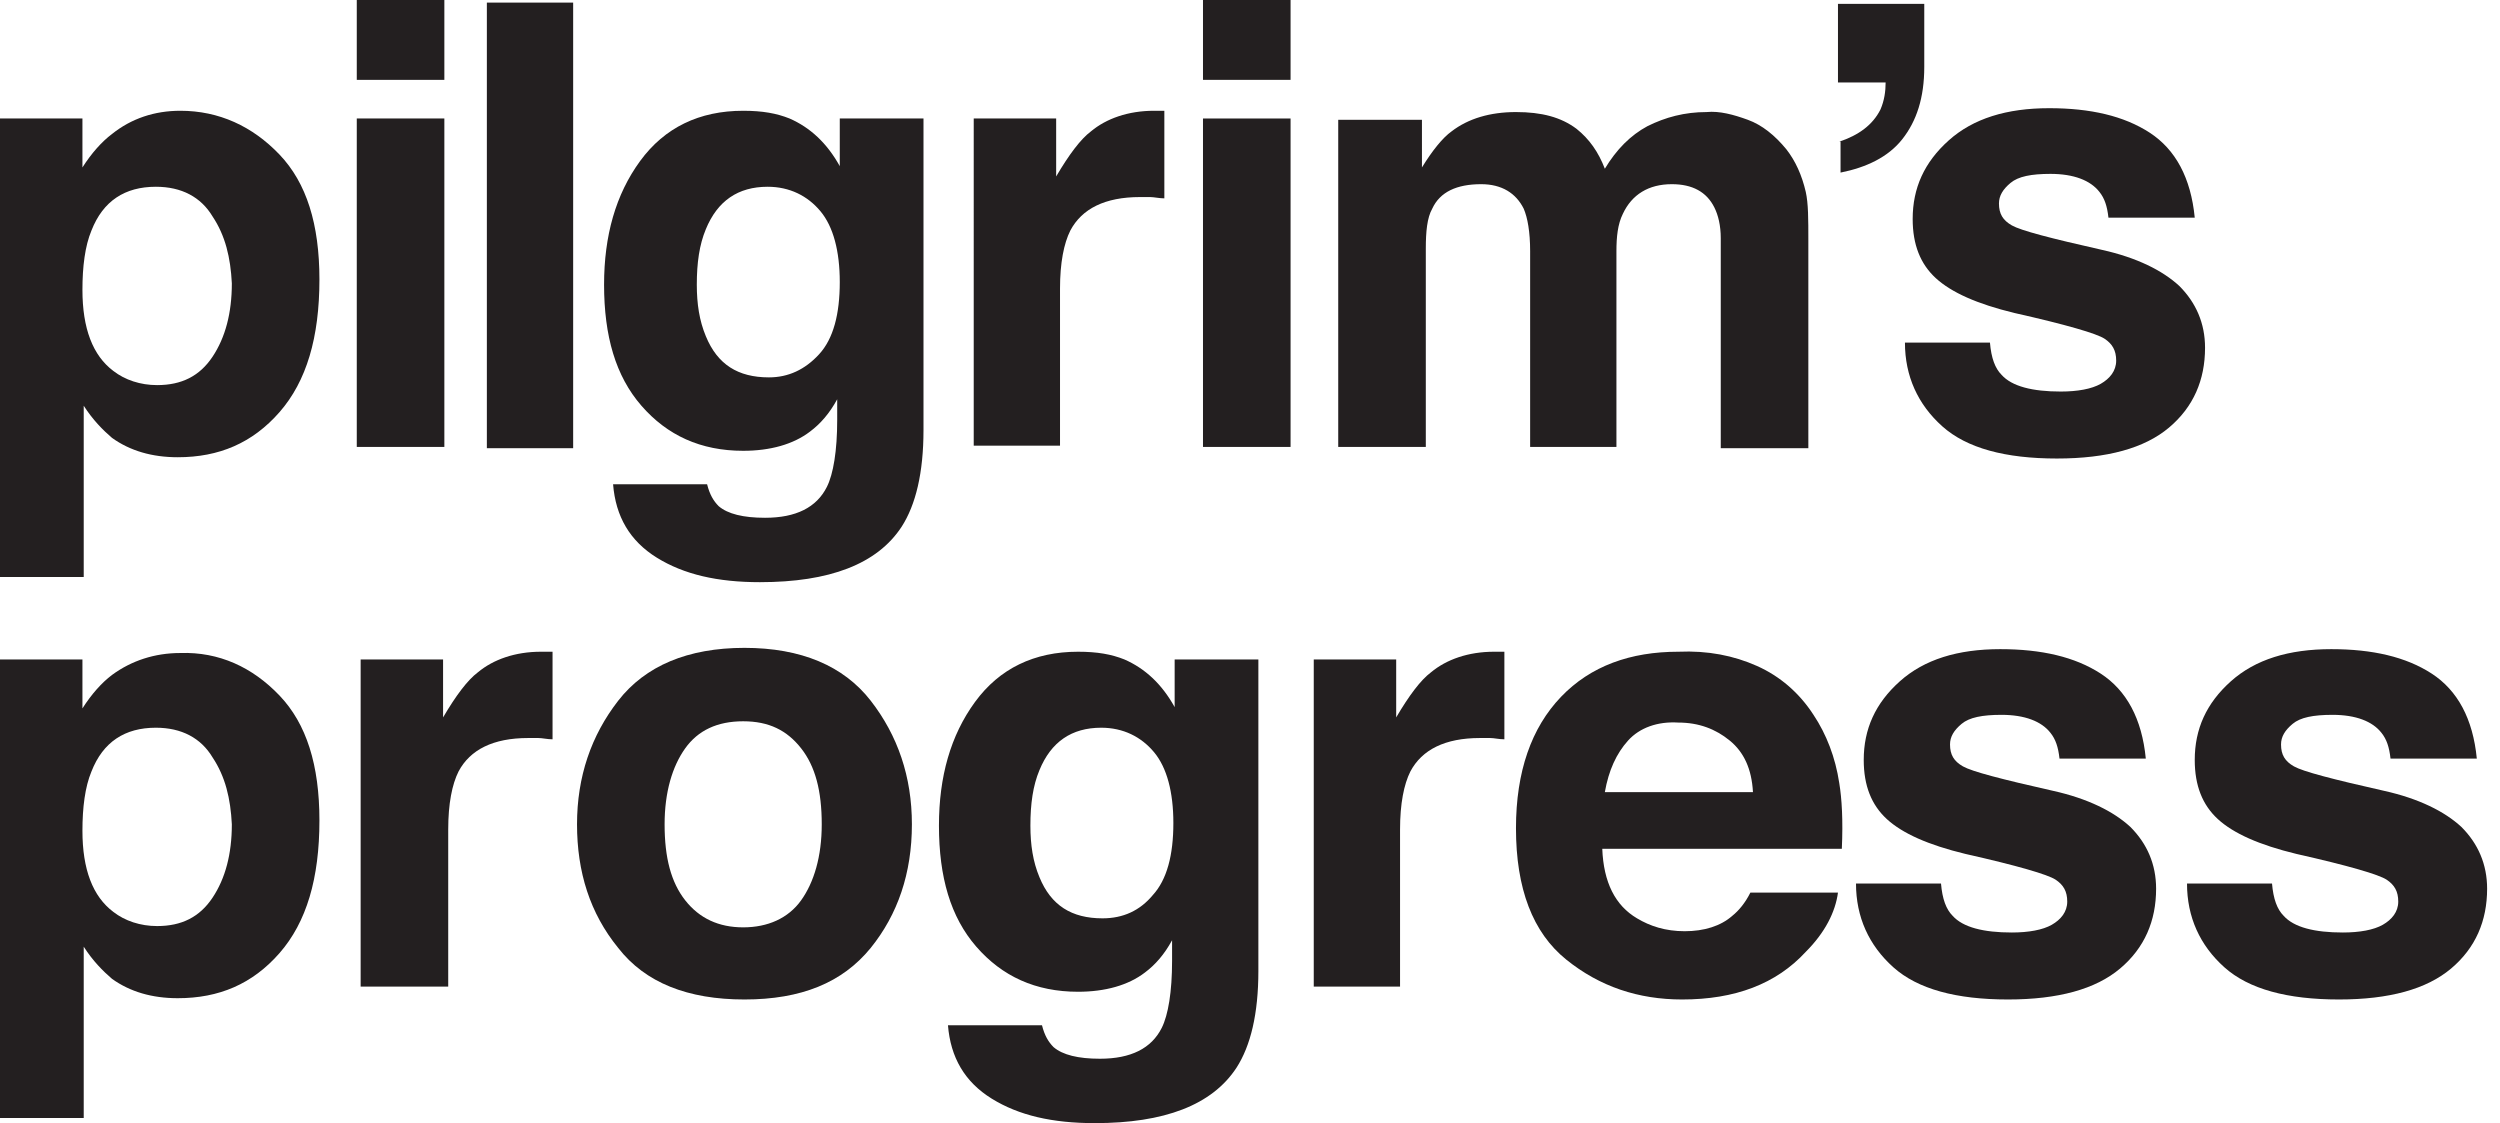
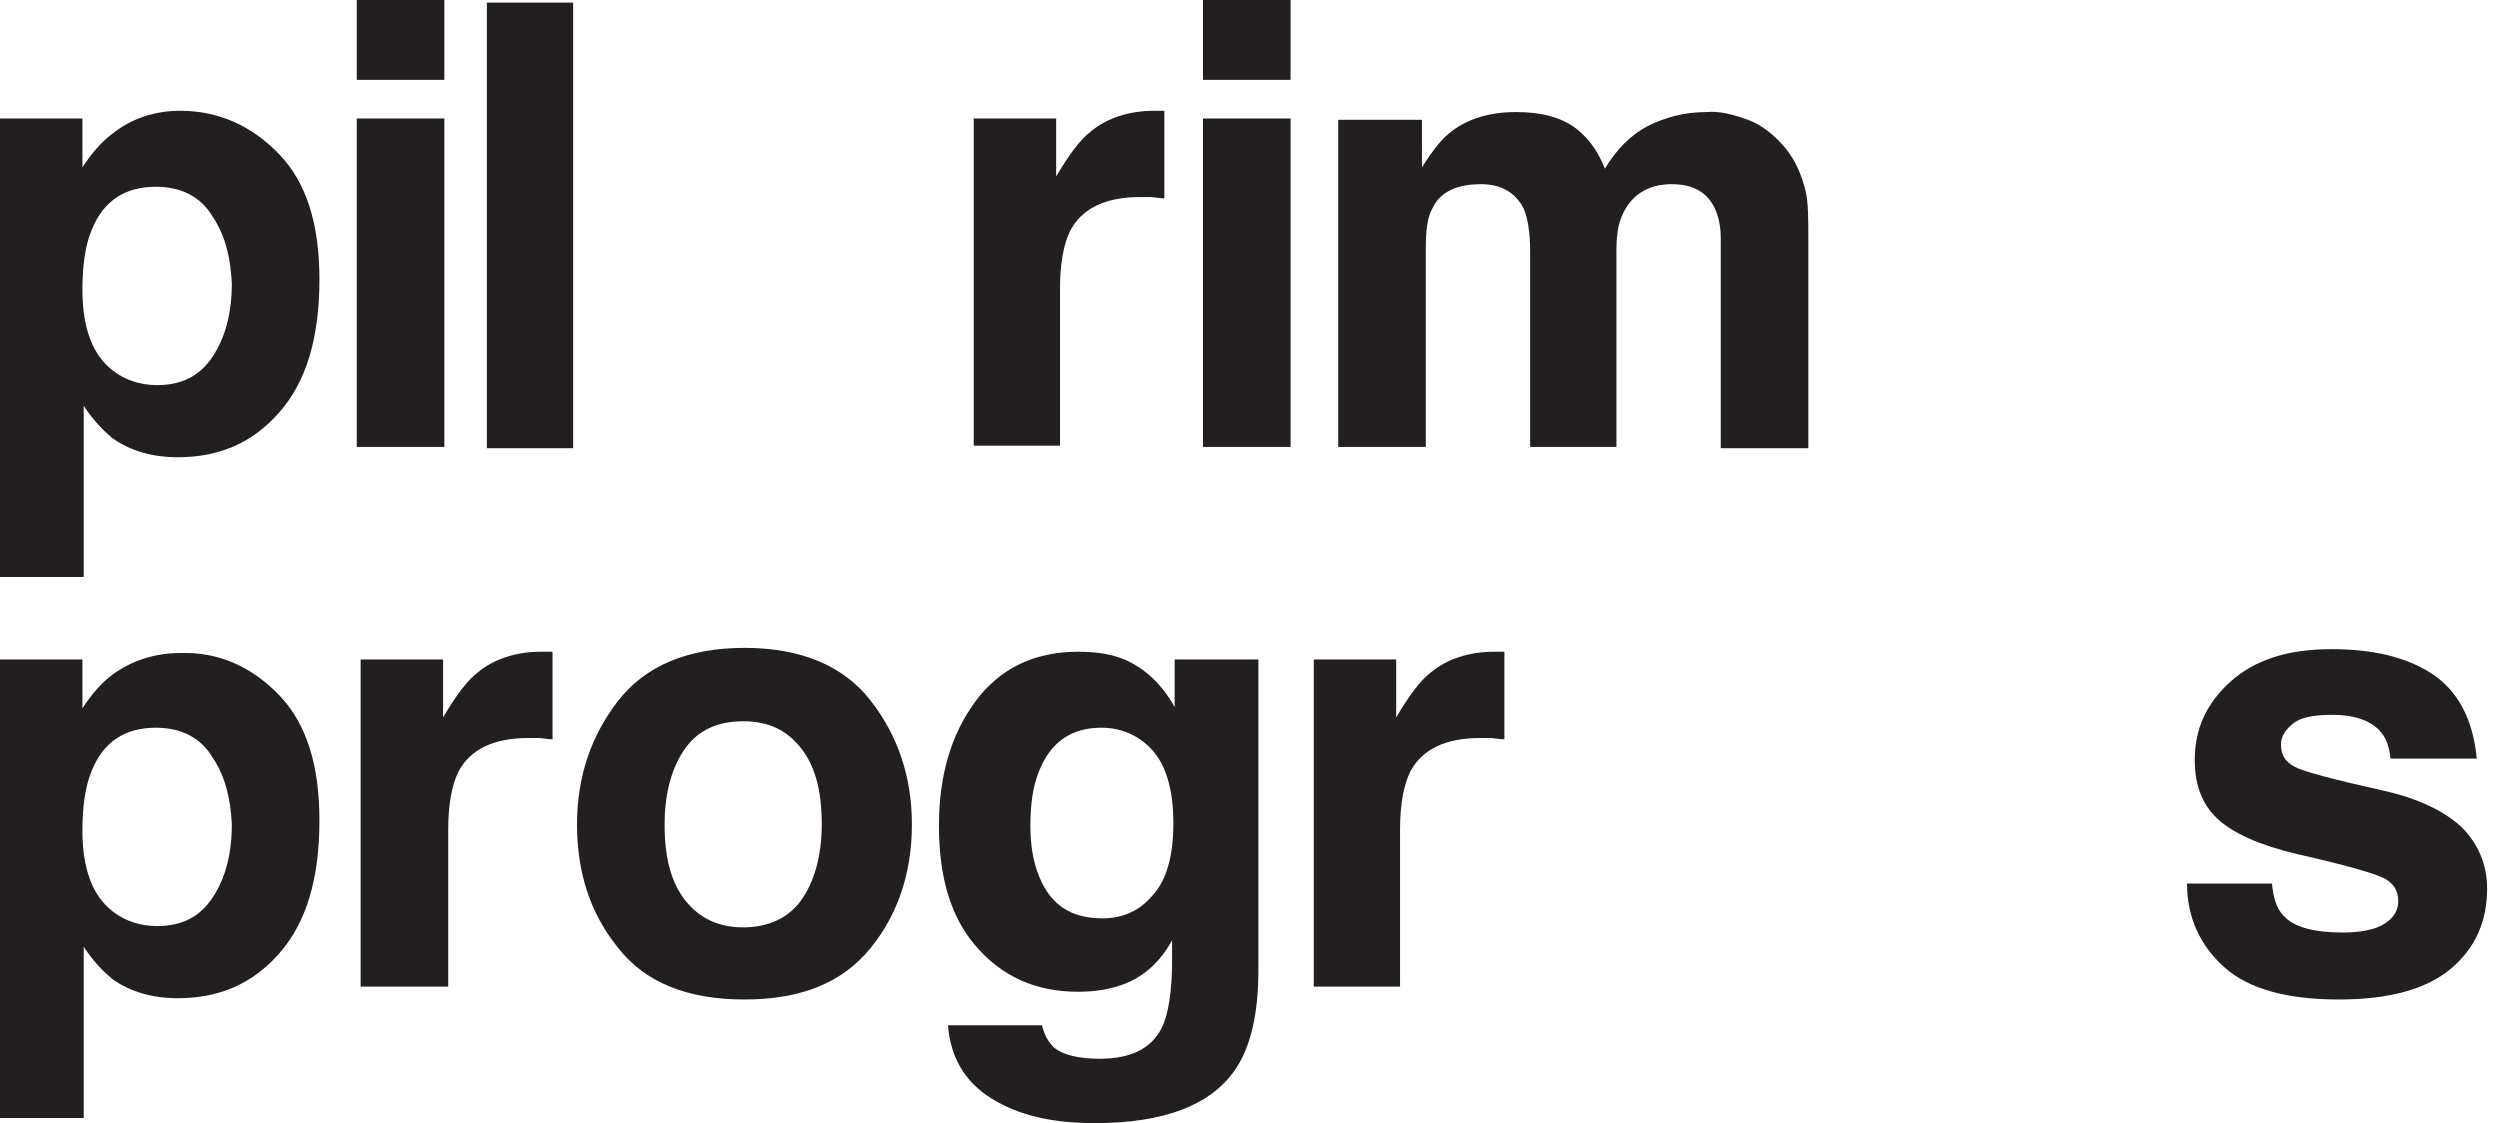
<svg xmlns="http://www.w3.org/2000/svg" version="1.1" id="Layer_1" x="0px" y="0px" viewBox="0 0 194.1 87.2" style="enable-background:new 0 0 194.1 87.2;" xml:space="preserve">
  <style type="text/css">
	.st0{fill:#231F20;}
</style>
  <g>
    <path class="st0" d="M21.7,12c2.1,2.2,3.1,5.4,3.1,9.7c0,4.5-1,7.9-3.1,10.3s-4.7,3.5-7.9,3.5c-2,0-3.7-0.5-5.1-1.5   c-0.7-0.6-1.5-1.4-2.2-2.5v13.3H0V9.2h6.4V13c0.7-1.1,1.5-2,2.3-2.6C10.2,9.2,12,8.6,14,8.6C17,8.6,19.6,9.8,21.7,12z M16.5,16.8   c-0.9-1.5-2.4-2.3-4.4-2.3c-2.4,0-4.1,1.1-5,3.4c-0.5,1.2-0.7,2.8-0.7,4.6c0,3,0.8,5.1,2.4,6.3c0.9,0.7,2.1,1.1,3.4,1.1   c1.9,0,3.3-0.7,4.3-2.2s1.5-3.4,1.5-5.7C17.9,20,17.5,18.3,16.5,16.8z" />
    <path class="st0" d="M34.5,6.2h-6.8V0h6.8V6.2z M27.7,9.2h6.8v25.5h-6.8V9.2z" />
    <path class="st0" d="M44.5,34.8h-6.7V0.2h6.7V34.8z" />
-     <path class="st0" d="M61.3,9.2c1.6,0.7,2.9,1.9,3.9,3.7V9.2h6.5v24.2c0,3.3-0.6,5.8-1.7,7.5c-1.9,2.9-5.6,4.3-11,4.3   c-3.3,0-5.9-0.6-8-1.9s-3.2-3.2-3.4-5.7h7.3c0.2,0.8,0.5,1.3,0.9,1.7c0.7,0.6,1.9,0.9,3.6,0.9c2.4,0,4-0.8,4.8-2.4   c0.5-1,0.8-2.8,0.8-5.2v-1.6c-0.6,1.1-1.3,1.9-2.1,2.5c-1.3,1-3.1,1.5-5.2,1.5c-3.3,0-5.9-1.2-7.9-3.5s-2.9-5.4-2.9-9.4   c0-3.8,0.9-7,2.8-9.6s4.6-3.9,8-3.9C59.2,8.6,60.3,8.8,61.3,9.2z M63.6,27.5c1.1-1.2,1.6-3.1,1.6-5.6c0-2.4-0.5-4.3-1.5-5.5   s-2.4-1.9-4.1-1.9c-2.3,0-3.9,1.1-4.8,3.3c-0.5,1.2-0.7,2.6-0.7,4.3c0,1.5,0.2,2.8,0.7,4c0.9,2.2,2.5,3.2,4.9,3.2   C61.2,29.3,62.5,28.7,63.6,27.5z" />
    <path class="st0" d="M89.8,8.6c0.1,0,0.3,0,0.6,0v6.8c-0.4,0-0.8-0.1-1.1-0.1s-0.6,0-0.8,0c-2.7,0-4.5,0.9-5.4,2.6   c-0.5,1-0.8,2.5-0.8,4.5v12.2h-6.7V9.2h6.4v4.5c1-1.7,1.9-2.9,2.7-3.5c1.2-1,2.9-1.6,4.9-1.6C89.6,8.6,89.7,8.6,89.8,8.6z" />
    <path class="st0" d="M100.2,6.2h-6.8V0h6.8V6.2z M93.4,9.2h6.8v25.5h-6.8V9.2z" />
    <path class="st0" d="M135.7,9.3c1.1,0.4,2.1,1.2,3,2.3c0.7,0.9,1.2,2,1.5,3.3c0.2,0.9,0.2,2.1,0.2,3.8l0,16.1h-6.8V18.5   c0-1-0.2-1.8-0.5-2.4c-0.6-1.2-1.7-1.8-3.3-1.8c-1.8,0-3.1,0.8-3.8,2.3c-0.4,0.8-0.5,1.8-0.5,2.9v15.2h-6.7V19.5   c0-1.5-0.2-2.6-0.5-3.3c-0.6-1.2-1.7-1.9-3.3-1.9c-1.9,0-3.2,0.6-3.8,1.9c-0.4,0.7-0.5,1.8-0.5,3.1v15.4h-6.8V9.3h6.5V13   c0.8-1.3,1.6-2.3,2.3-2.8c1.3-1,3-1.5,5-1.5c2,0,3.5,0.4,4.7,1.3c1,0.8,1.7,1.8,2.2,3.1c0.9-1.5,2-2.6,3.3-3.3   c1.4-0.7,2.9-1.1,4.6-1.1C133.5,8.6,134.6,8.9,135.7,9.3z" />
-     <path class="st0" d="M142.8,11c1.5-0.5,2.6-1.3,3.2-2.5c0.3-0.7,0.4-1.4,0.4-2.1h-3.7V0.3h6.7v4.9c0,2.4-0.6,4.2-1.7,5.6   s-2.8,2.2-4.8,2.6V11z" />
-     <path class="st0" d="M154.5,26.6c0.1,1.2,0.4,2,0.9,2.5c0.8,0.9,2.4,1.3,4.6,1.3c1.3,0,2.4-0.2,3.1-0.6s1.2-1,1.2-1.8   c0-0.8-0.3-1.3-0.9-1.7c-0.6-0.4-3-1.1-7-2c-2.9-0.7-4.9-1.6-6.1-2.7c-1.2-1.1-1.8-2.6-1.8-4.6c0-2.4,0.9-4.4,2.8-6.1   s4.5-2.5,7.8-2.5c3.2,0,5.8,0.6,7.8,1.9s3.2,3.5,3.5,6.6h-6.7c-0.1-0.9-0.3-1.5-0.7-2c-0.7-0.9-2-1.4-3.8-1.4   c-1.5,0-2.5,0.2-3.1,0.7s-0.9,1-0.9,1.6c0,0.8,0.3,1.3,1,1.7c0.7,0.4,3,1,7,1.9c2.7,0.6,4.7,1.6,6,2.8c1.3,1.3,2,2.9,2,4.8   c0,2.5-0.9,4.6-2.8,6.2s-4.8,2.4-8.7,2.4c-4,0-7-0.8-8.9-2.5s-2.9-3.9-2.9-6.5H154.5z" />
  </g>
  <g>
    <path class="st0" d="M21.7,54c2.1,2.2,3.1,5.4,3.1,9.7c0,4.5-1,7.9-3.1,10.3s-4.7,3.5-7.9,3.5c-2,0-3.7-0.5-5.1-1.5   c-0.7-0.6-1.5-1.4-2.2-2.5v13.3H0V51.2h6.4V55c0.7-1.1,1.5-2,2.3-2.6c1.5-1.1,3.3-1.7,5.3-1.7C17,50.6,19.6,51.8,21.7,54z    M16.5,58.8c-0.9-1.5-2.4-2.3-4.4-2.3c-2.4,0-4.1,1.1-5,3.4c-0.5,1.2-0.7,2.8-0.7,4.6c0,3,0.8,5.1,2.4,6.3c0.9,0.7,2.1,1.1,3.4,1.1   c1.9,0,3.3-0.7,4.3-2.2s1.5-3.4,1.5-5.7C17.9,62,17.5,60.3,16.5,58.8z" />
    <path class="st0" d="M42.3,50.6c0.1,0,0.3,0,0.6,0v6.8c-0.4,0-0.8-0.1-1.1-0.1s-0.6,0-0.8,0c-2.7,0-4.5,0.9-5.4,2.6   c-0.5,1-0.8,2.5-0.8,4.5v12.2H28V51.2h6.4v4.5c1-1.7,1.9-2.9,2.7-3.5c1.2-1,2.9-1.6,4.9-1.6C42.1,50.6,42.2,50.6,42.3,50.6z" />
    <path class="st0" d="M67.6,73.6c-2.2,2.7-5.4,4-9.8,4s-7.7-1.3-9.8-4c-2.2-2.7-3.2-5.9-3.2-9.6c0-3.7,1.1-6.9,3.2-9.6   s5.4-4.1,9.8-4.1s7.7,1.4,9.8,4.1s3.2,5.9,3.2,9.6C70.8,67.8,69.7,71,67.6,73.6z M62.2,69.9c1-1.4,1.6-3.4,1.6-5.9   c0-2.6-0.5-4.5-1.6-5.9S59.7,56,57.7,56s-3.5,0.7-4.5,2.1s-1.6,3.4-1.6,5.9c0,2.6,0.5,4.5,1.6,5.9s2.6,2.1,4.5,2.1   S61.2,71.3,62.2,69.9z" />
    <path class="st0" d="M87.3,51.2c1.6,0.7,2.9,1.9,3.9,3.7v-3.7h6.5v24.2c0,3.3-0.6,5.8-1.7,7.5c-1.9,2.9-5.6,4.3-11,4.3   c-3.3,0-5.9-0.6-8-1.9s-3.2-3.2-3.4-5.7h7.3c0.2,0.8,0.5,1.3,0.9,1.7c0.7,0.6,1.9,0.9,3.6,0.9c2.4,0,4-0.8,4.8-2.4   c0.5-1,0.8-2.8,0.8-5.2v-1.6c-0.6,1.1-1.3,1.9-2.1,2.5c-1.3,1-3.1,1.5-5.2,1.5c-3.3,0-5.9-1.2-7.9-3.5s-2.9-5.4-2.9-9.4   c0-3.8,0.9-7,2.8-9.6s4.6-3.9,8-3.9C85.2,50.6,86.3,50.8,87.3,51.2z M89.5,69.5c1.1-1.2,1.6-3.1,1.6-5.6c0-2.4-0.5-4.3-1.5-5.5   s-2.4-1.9-4.1-1.9c-2.3,0-3.9,1.1-4.8,3.3c-0.5,1.2-0.7,2.6-0.7,4.3c0,1.5,0.2,2.8,0.7,4c0.9,2.2,2.5,3.2,4.9,3.2   C87.2,71.3,88.5,70.7,89.5,69.5z" />
    <path class="st0" d="M116.2,50.6c0.1,0,0.3,0,0.6,0v6.8c-0.4,0-0.8-0.1-1.1-0.1s-0.6,0-0.8,0c-2.7,0-4.5,0.9-5.4,2.6   c-0.5,1-0.8,2.5-0.8,4.5v12.2H102V51.2h6.4v4.5c1-1.7,1.9-2.9,2.7-3.5c1.2-1,2.9-1.6,4.9-1.6C116,50.6,116.1,50.6,116.2,50.6z" />
-     <path class="st0" d="M136.4,51.7c1.8,0.8,3.3,2.1,4.4,3.8c1,1.5,1.7,3.3,2,5.3c0.2,1.2,0.3,2.9,0.2,5.1h-18.6   c0.1,2.6,1,4.4,2.7,5.4c1,0.6,2.2,1,3.7,1c1.5,0,2.8-0.4,3.7-1.2c0.5-0.4,1-1,1.4-1.8h6.8c-0.2,1.5-1,3.1-2.5,4.6   c-2.3,2.5-5.5,3.7-9.6,3.7c-3.4,0-6.4-1-9-3.1c-2.6-2.1-3.9-5.5-3.9-10.2c0-4.4,1.2-7.8,3.5-10.2s5.4-3.5,9.1-3.5   C132.6,50.5,134.6,50.9,136.4,51.7z M126.4,57.5c-0.9,1-1.5,2.3-1.8,4h11.5c-0.1-1.8-0.7-3.1-1.8-4c-1.1-0.9-2.4-1.4-4-1.4   C128.7,56,127.3,56.5,126.4,57.5z" />
-     <path class="st0" d="M150.7,68.6c0.1,1.2,0.4,2,0.9,2.5c0.8,0.9,2.4,1.3,4.6,1.3c1.3,0,2.4-0.2,3.1-0.6s1.2-1,1.2-1.8   c0-0.8-0.3-1.3-0.9-1.7c-0.6-0.4-3-1.1-7-2c-2.9-0.7-4.9-1.6-6.1-2.7c-1.2-1.1-1.8-2.6-1.8-4.6c0-2.4,0.9-4.4,2.8-6.1   s4.5-2.5,7.8-2.5c3.2,0,5.8,0.6,7.8,1.9s3.2,3.5,3.5,6.6h-6.7c-0.1-0.9-0.3-1.5-0.7-2c-0.7-0.9-2-1.4-3.8-1.4   c-1.5,0-2.5,0.2-3.1,0.7s-0.9,1-0.9,1.6c0,0.8,0.3,1.3,1,1.7c0.7,0.4,3,1,7,1.9c2.7,0.6,4.7,1.6,6,2.8c1.3,1.3,2,2.9,2,4.8   c0,2.5-0.9,4.6-2.8,6.2s-4.8,2.4-8.7,2.4c-4,0-7-0.8-8.9-2.5s-2.9-3.9-2.9-6.5H150.7z" />
    <path class="st0" d="M176.4,68.6c0.1,1.2,0.4,2,0.9,2.5c0.8,0.9,2.4,1.3,4.6,1.3c1.3,0,2.4-0.2,3.1-0.6s1.2-1,1.2-1.8   c0-0.8-0.3-1.3-0.9-1.7c-0.6-0.4-3-1.1-7-2c-2.9-0.7-4.9-1.6-6.1-2.7c-1.2-1.1-1.8-2.6-1.8-4.6c0-2.4,0.9-4.4,2.8-6.1   s4.5-2.5,7.8-2.5c3.2,0,5.8,0.6,7.8,1.9s3.2,3.5,3.5,6.6h-6.7c-0.1-0.9-0.3-1.5-0.7-2c-0.7-0.9-2-1.4-3.8-1.4   c-1.5,0-2.5,0.2-3.1,0.7s-0.9,1-0.9,1.6c0,0.8,0.3,1.3,1,1.7c0.7,0.4,3,1,7,1.9c2.7,0.6,4.7,1.6,6,2.8c1.3,1.3,2,2.9,2,4.8   c0,2.5-0.9,4.6-2.8,6.2s-4.8,2.4-8.7,2.4c-4,0-7-0.8-8.9-2.5s-2.9-3.9-2.9-6.5H176.4z" />
  </g>
</svg>